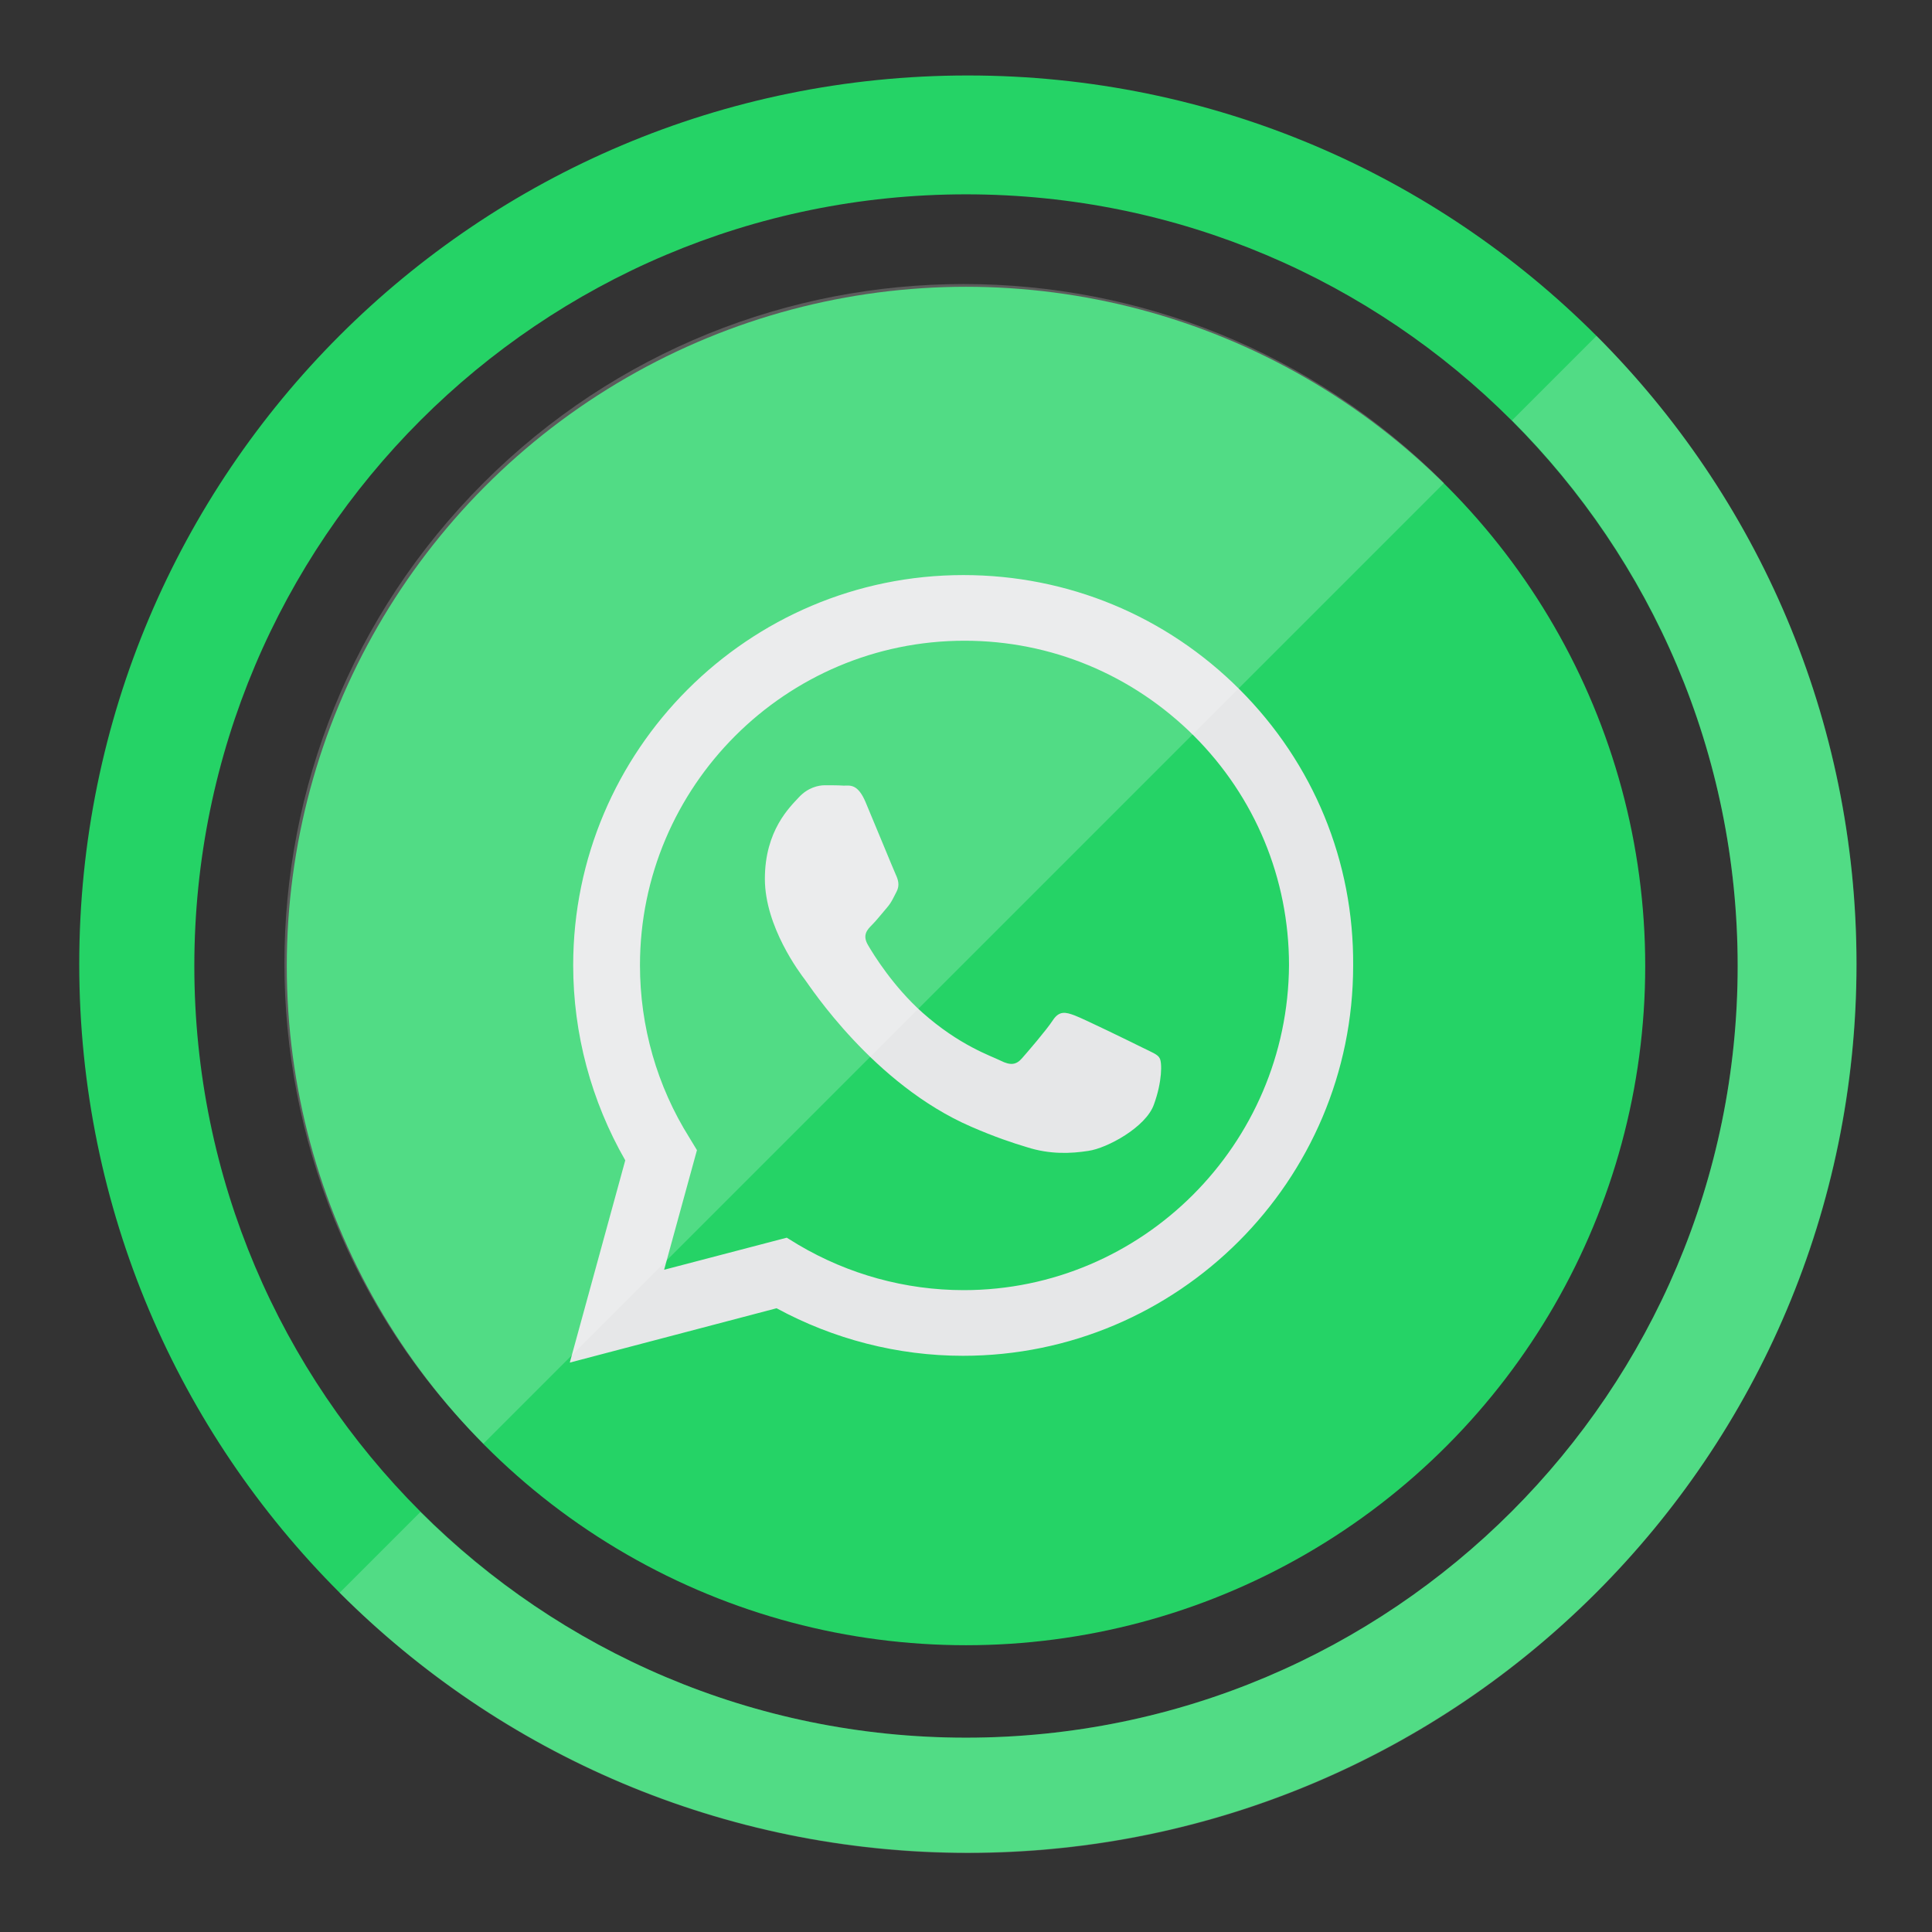
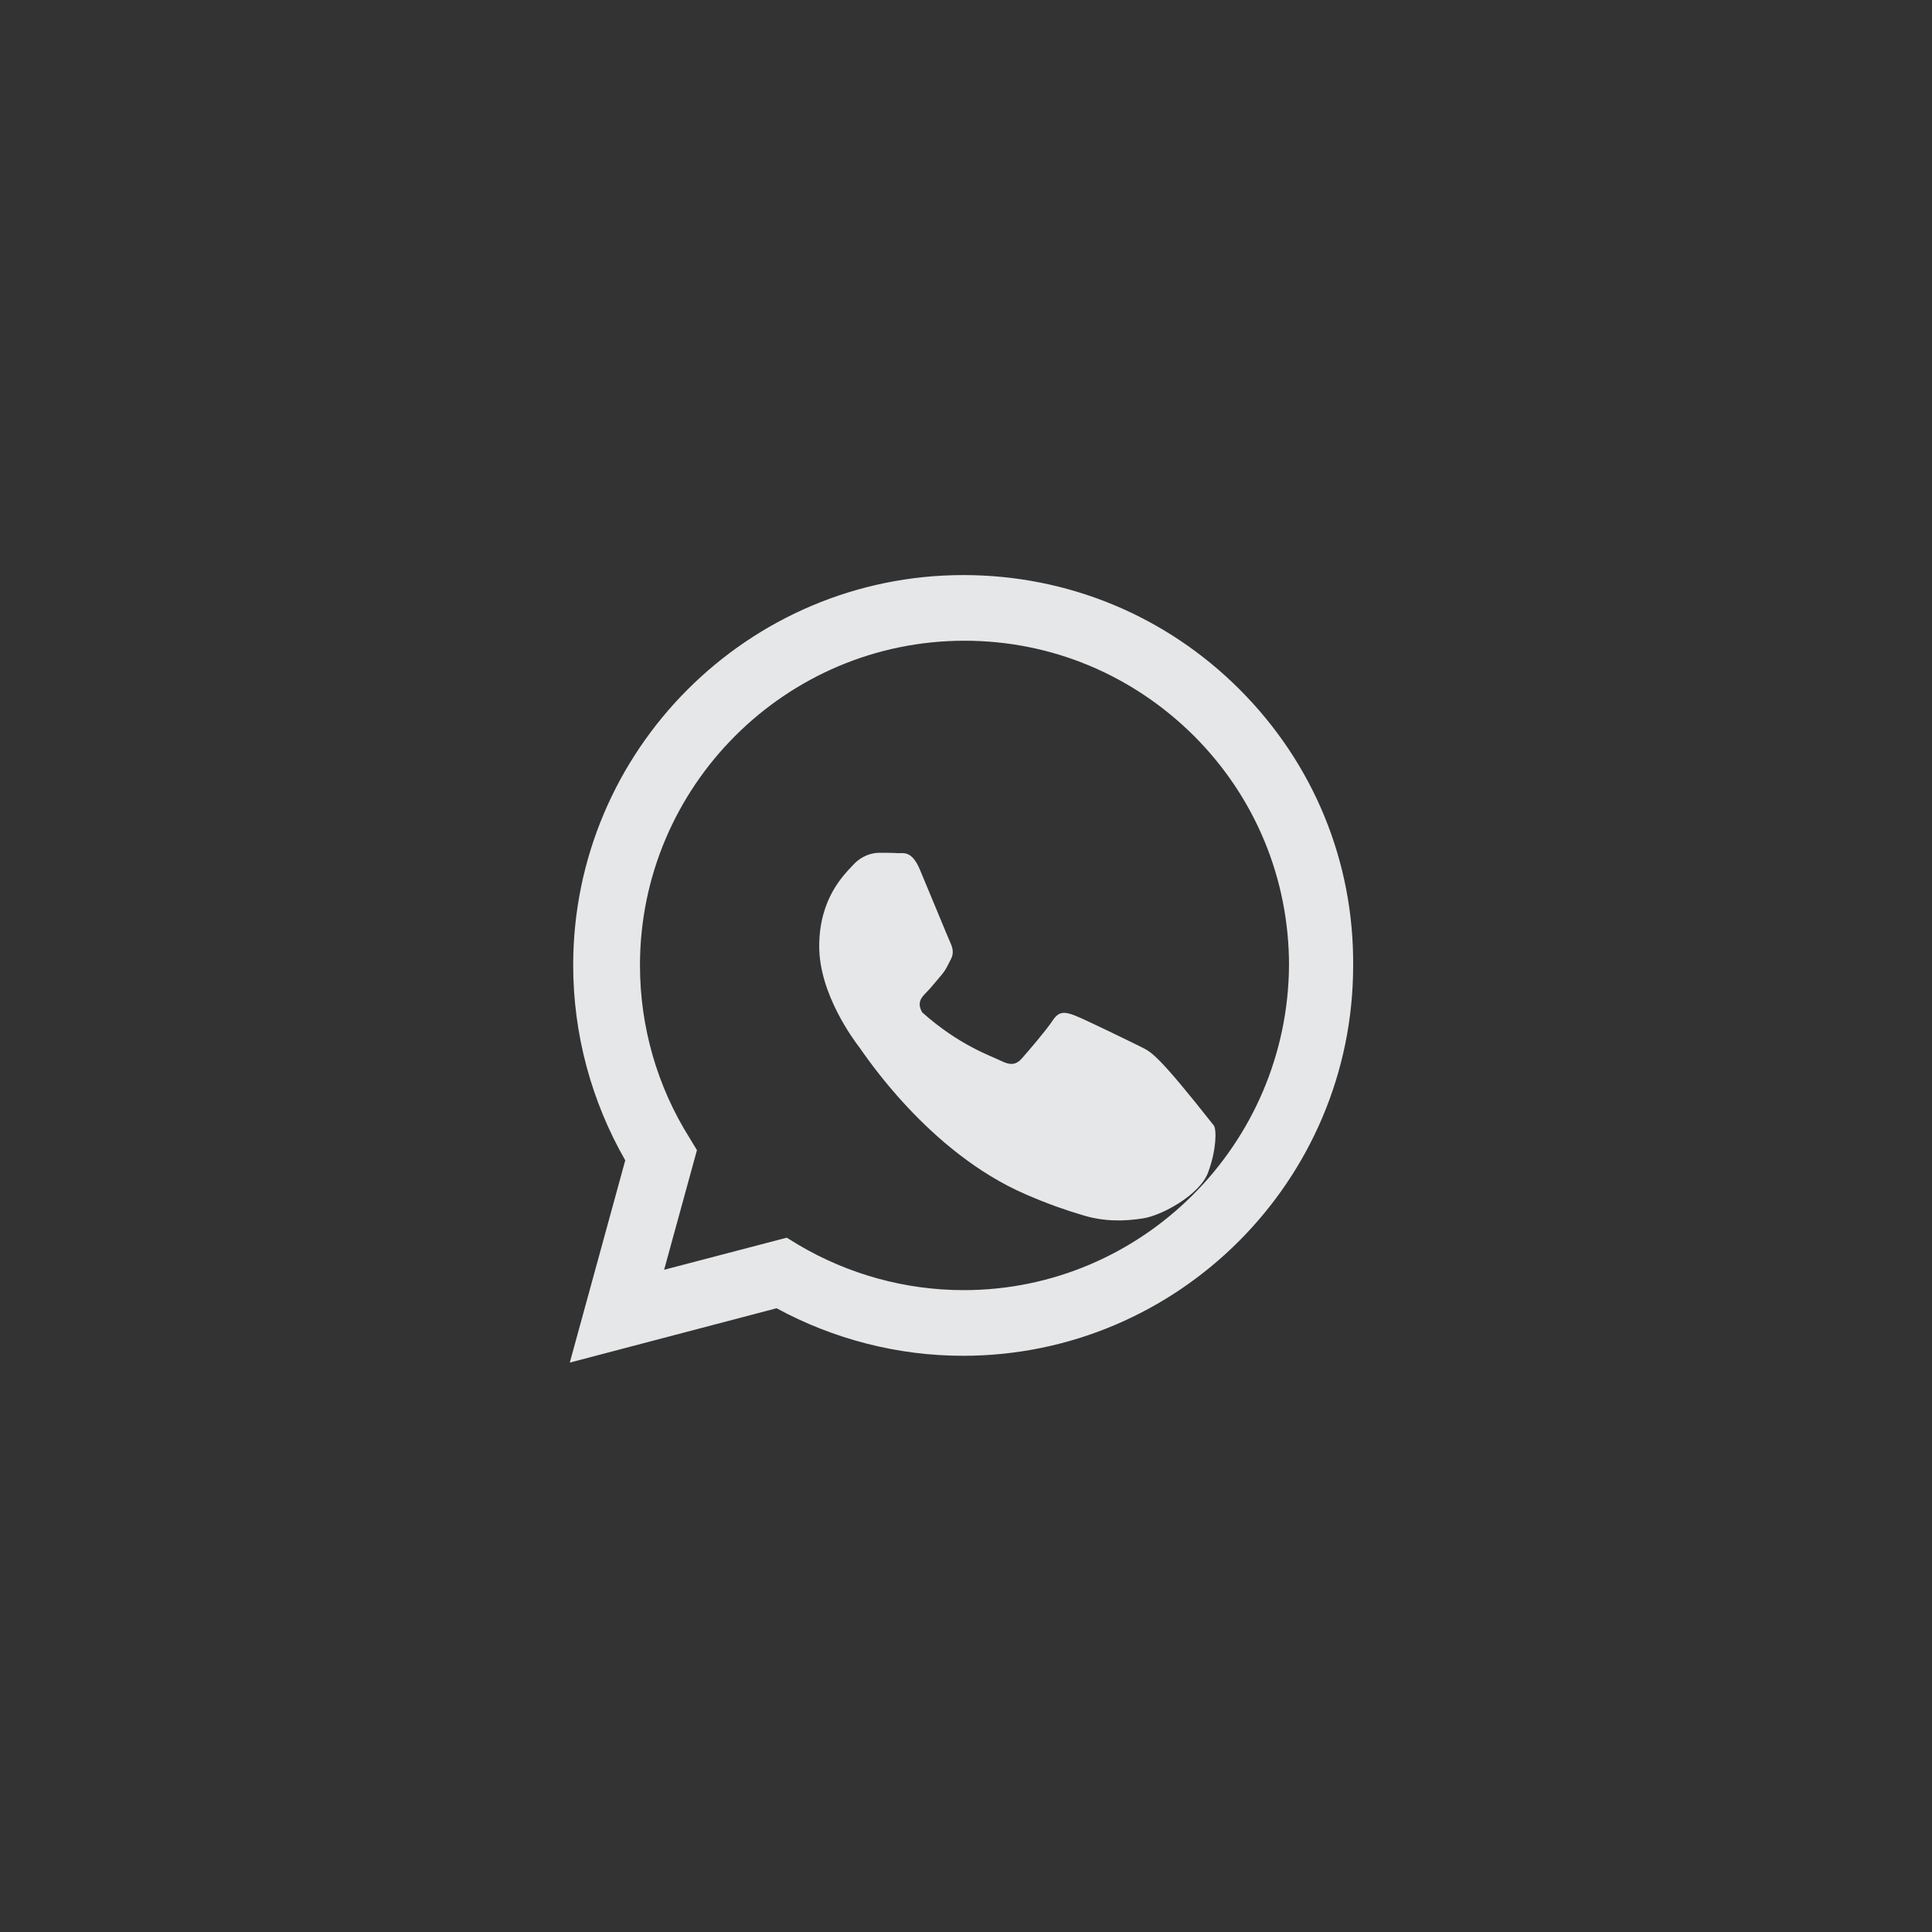
<svg xmlns="http://www.w3.org/2000/svg" style="enable-background:new 0 0 512 512;" version="1.1" viewBox="0 0 512 512" xml:space="preserve">
  <rect x="0" y="0" width="512" height="512" fill="#333333" stroke="none" />
  <style type="text/css">
	.st0{fill:#25D366;}
	.st1{opacity:0.2;fill:#FFFFFF;}
	.st2{fill-rule:evenodd;clip-rule:evenodd;fill:#E6E7E8;}
</style>
  <g id="outerdark">
-     <path class="st0" d="M256.5,20C126.4,20,21,125.4,21,255.5S126.4,491,256.5,491S492,385.6,492,255.5S386.6,20,256.5,20z M256,460.5   c-112.9,0-204.5-91.6-204.5-204.5S143.1,51.5,256,51.5S460.5,143.1,460.5,256S368.9,460.5,256,460.5z" />
-   </g>
+     </g>
  <g id="outerlight">
-     <path class="st1" d="M423.1,89l-22.4,22.4c37,37,59.8,88.1,59.8,144.6c0,112.9-91.6,204.5-204.5,204.5   c-56.4,0-107.6-22.9-144.6-59.8L90,422.1c92,92,241.1,92,333,0S515,181,423.1,89z" />
-   </g>
+     </g>
  <g id="innerdark">
-     <circle class="st0" cx="256" cy="256" r="180" />
-   </g>
+     </g>
  <g id="Whatsapp">
    <g id="WA_Logo">
      <g>
-         <path class="st2" d="M328.5,182.7c-19.5-19.5-45.5-30.3-73.2-30.3c-57,0-103.4,46.4-103.4,103.4c0,18.2,4.8,36,13.8,51.7     l-14.7,53.6l54.8-14.4c15.1,8.2,32.1,12.6,49.4,12.6h0c0,0,0,0,0,0c57,0,103.4-46.4,103.4-103.4     C358.8,228.3,348.1,202.3,328.5,182.7z M255.4,341.9L255.4,341.9c-15.5,0-30.6-4.2-43.8-12l-3.1-1.9l-32.5,8.5l8.7-31.7l-2-3.3     c-8.6-13.7-13.1-29.5-13.1-45.7c0-47.4,38.6-86,86-86c23,0,44.5,9,60.8,25.2c16.2,16.2,25.2,37.8,25.2,60.8     C341.3,303.3,302.7,341.9,255.4,341.9z M302.5,277.5c-2.6-1.3-15.3-7.5-17.7-8.4c-2.4-0.9-4.1-1.3-5.8,1.3     c-1.7,2.6-6.7,8.4-8.2,10.1c-1.5,1.7-3,1.9-5.6,0.6c-2.6-1.3-10.9-4-20.8-12.8c-7.7-6.9-12.9-15.3-14.4-17.9     c-1.5-2.6-0.2-4,1.1-5.3c1.2-1.2,2.6-3,3.9-4.5c1.3-1.5,1.7-2.6,2.6-4.3c0.9-1.7,0.4-3.2-0.2-4.5c-0.6-1.3-5.8-14-8-19.2     c-2.1-5-4.2-4.4-5.8-4.4c-1.5-0.1-3.2-0.1-5-0.1c-1.7,0-4.5,0.6-6.9,3.2c-2.4,2.6-9,8.8-9,21.6c0,12.7,9.3,25,10.6,26.7     c1.3,1.7,18.2,27.8,44.1,39c6.2,2.7,11,4.3,14.7,5.4c6.2,2,11.8,1.7,16.3,1c5-0.7,15.3-6.3,17.4-12.3c2.2-6,2.2-11.2,1.5-12.3     C306.8,279.4,305.1,278.8,302.5,277.5z" />
+         <path class="st2" d="M328.5,182.7c-19.5-19.5-45.5-30.3-73.2-30.3c-57,0-103.4,46.4-103.4,103.4c0,18.2,4.8,36,13.8,51.7     l-14.7,53.6l54.8-14.4c15.1,8.2,32.1,12.6,49.4,12.6h0c0,0,0,0,0,0c57,0,103.4-46.4,103.4-103.4     C358.8,228.3,348.1,202.3,328.5,182.7z M255.4,341.9L255.4,341.9c-15.5,0-30.6-4.2-43.8-12l-3.1-1.9l-32.5,8.5l8.7-31.7l-2-3.3     c-8.6-13.7-13.1-29.5-13.1-45.7c0-47.4,38.6-86,86-86c23,0,44.5,9,60.8,25.2c16.2,16.2,25.2,37.8,25.2,60.8     C341.3,303.3,302.7,341.9,255.4,341.9z M302.5,277.5c-2.6-1.3-15.3-7.5-17.7-8.4c-2.4-0.9-4.1-1.3-5.8,1.3     c-1.7,2.6-6.7,8.4-8.2,10.1c-1.5,1.7-3,1.9-5.6,0.6c-2.6-1.3-10.9-4-20.8-12.8c-1.5-2.6-0.2-4,1.1-5.3c1.2-1.2,2.6-3,3.9-4.5c1.3-1.5,1.7-2.6,2.6-4.3c0.9-1.7,0.4-3.2-0.2-4.5c-0.6-1.3-5.8-14-8-19.2     c-2.1-5-4.2-4.4-5.8-4.4c-1.5-0.1-3.2-0.1-5-0.1c-1.7,0-4.5,0.6-6.9,3.2c-2.4,2.6-9,8.8-9,21.6c0,12.7,9.3,25,10.6,26.7     c1.3,1.7,18.2,27.8,44.1,39c6.2,2.7,11,4.3,14.7,5.4c6.2,2,11.8,1.7,16.3,1c5-0.7,15.3-6.3,17.4-12.3c2.2-6,2.2-11.2,1.5-12.3     C306.8,279.4,305.1,278.8,302.5,277.5z" />
      </g>
    </g>
  </g>
  <g id="innerlight">
-     <path class="st1" d="M128.1,382.6c-70.3-70.3-70.3-184.3,0-254.6s184.3-70.3,254.6,0" />
-   </g>
+     </g>
</svg>